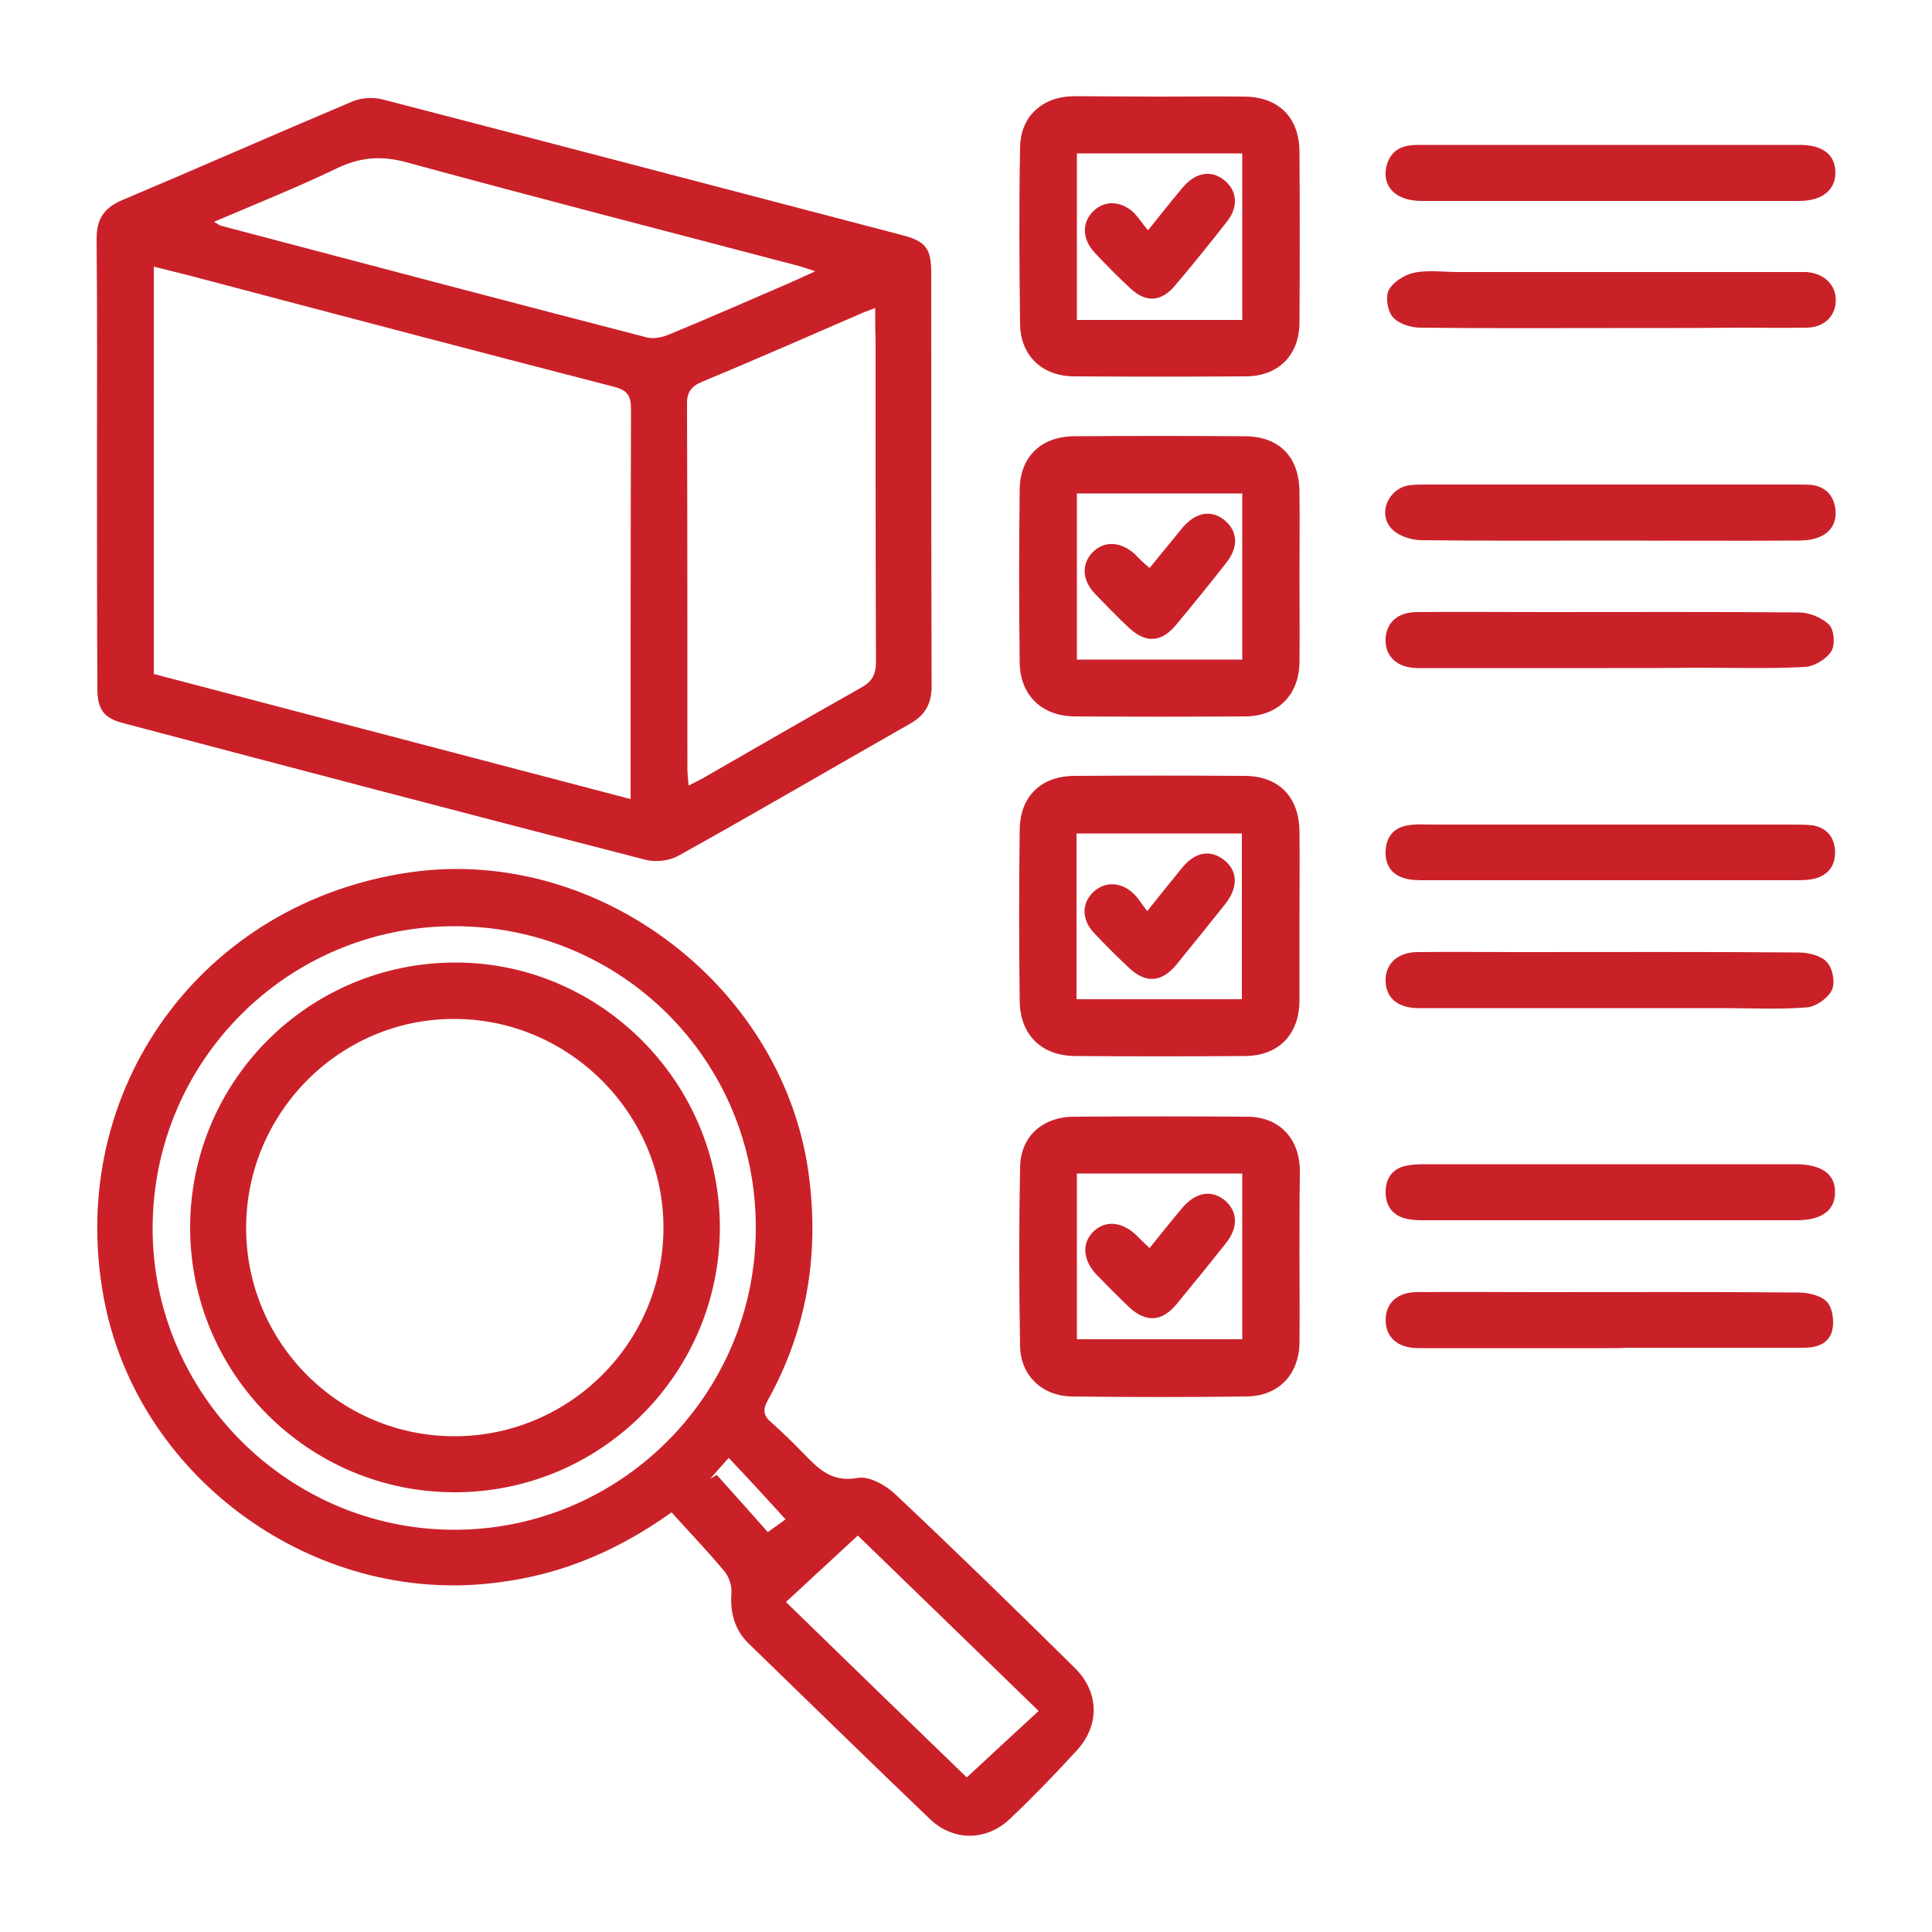
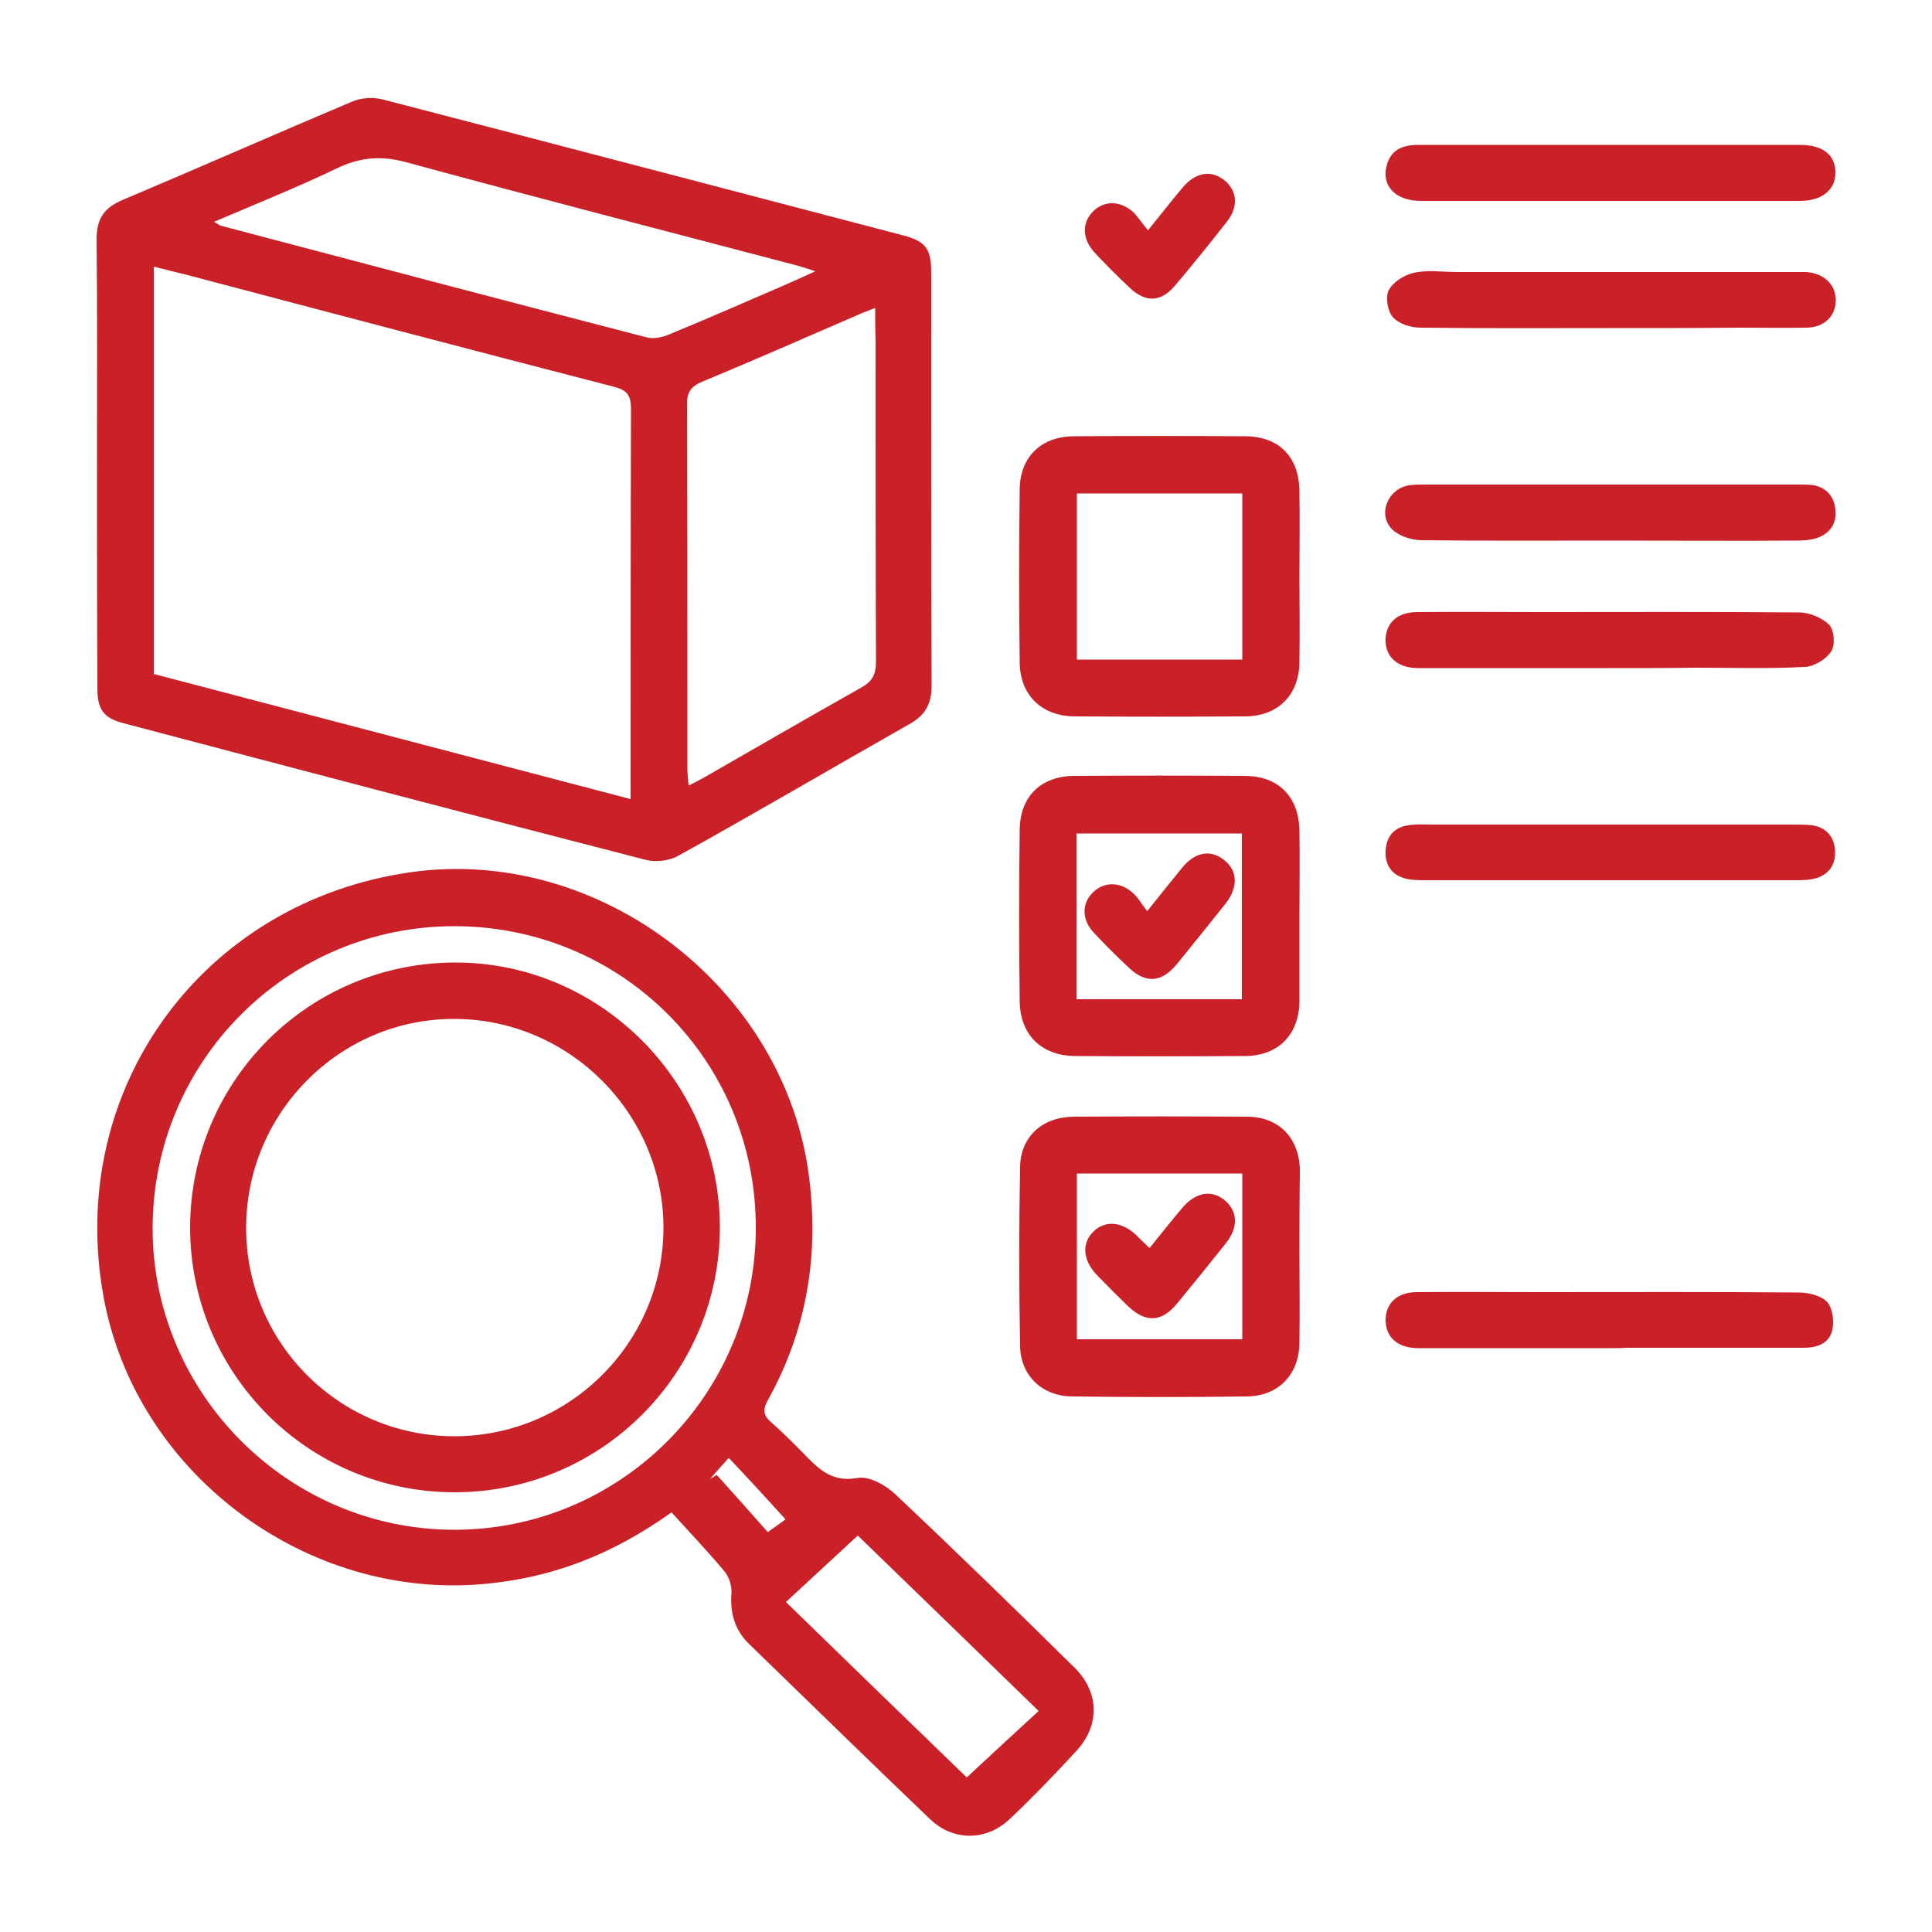
<svg xmlns="http://www.w3.org/2000/svg" version="1.1" id="Layer_1" x="0px" y="0px" viewBox="0 0 500 500" style="enable-background:new 0 0 500 500;" xml:space="preserve">
  <style type="text/css">
	.st0{fill:#CA2129;}
</style>
  <g>
    <path class="st0" d="M25.1,119.4c0-19.2,0.1-38.4-0.1-57.6c0-5.1,1.9-8,6.6-10c19.9-8.4,39.6-17.1,59.5-25.5c2.3-1,5.4-1.2,7.8-0.6   c44.8,11.6,89.6,23.4,134.4,35.1c6.3,1.6,7.7,3.5,7.7,9.8c0,35.7,0,71.3,0.1,107c0,4.4-1.6,7.4-5.4,9.6   c-20.1,11.4-40,23.1-60.2,34.3c-2.3,1.3-5.9,1.7-8.5,1c-45.1-11.6-90.2-23.5-135.3-35.4c-4.9-1.3-6.5-3.6-6.5-8.9   C25.1,158.7,25.1,139.1,25.1,119.4L25.1,119.4z M39.7,174.4c41.1,10.8,82,21.5,123.5,32.4c0-2.1,0-3.5,0-4.8c0-32,0-64.1,0.1-96.1   c0-3.5-0.9-4.9-4.4-5.8c-36.8-9.5-73.6-19.2-110.3-28.9c-2.8-0.7-5.7-1.4-8.8-2.2V174.4L39.7,174.4z M226.5,79.7   c-1.8,0.7-3.2,1.2-4.5,1.8c-13.4,5.8-26.8,11.7-40.3,17.3c-2.9,1.2-4,2.8-3.9,6c0.1,31.4,0.1,62.9,0.1,94.3c0,1.3,0.2,2.5,0.3,4.2   c1.6-0.8,2.6-1.3,3.7-1.9c13.6-7.8,27.2-15.7,40.9-23.4c2.9-1.6,3.9-3.4,3.9-6.7c-0.1-27.8-0.1-55.6-0.1-83.4   C226.5,85.4,226.5,82.8,226.5,79.7L226.5,79.7z M55.4,57.4c1.2,0.7,1.4,0.9,1.7,1c36.7,9.7,73.5,19.4,110.2,28.9   c1.8,0.5,4.2,0,6-0.8c10.2-4.2,20.2-8.6,30.4-13c2.1-0.9,4.2-1.9,7.3-3.3c-2.2-0.7-3.3-1.1-4.4-1.4c-33.8-8.9-67.7-17.6-101.4-26.8   c-6.6-1.8-12.1-1.3-18.1,1.6C76.9,48.5,66.4,52.7,55.4,57.4L55.4,57.4z" />
    <path class="st0" d="M173.8,391.4c-15.6,11.1-31,16.9-48.2,18.5c-46.3,4.4-90.5-28.6-98.8-74.3C17,282,52.3,233.3,106.5,225.7   c48.8-6.8,96.8,30.1,102.9,79c2.6,20.5-0.7,39.7-10.7,57.7c-1.4,2.5-1.1,4,0.9,5.7c2.8,2.5,5.5,5.1,8.2,7.9c3.9,4,7.3,7.7,14.1,6.5   c3-0.6,7.4,1.9,9.9,4.3c15.6,14.7,31,29.7,46.3,44.8c6.4,6.3,6.6,14.9,0.5,21.5c-5.5,6-11.2,11.9-17.1,17.5   c-6.1,5.9-14.7,6-20.8,0.2c-15.7-15-31.3-30.3-46.9-45.4c-3.7-3.6-4.9-8.1-4.5-13.2c0.1-1.8-0.6-4-1.7-5.4   C183.1,401.4,178.4,396.5,173.8,391.4L173.8,391.4z M117.6,239.7c-43.2,0-78.1,35-78.1,78.2c0,42.8,35.1,77.9,77.9,78   c43.1,0.1,78.2-35,78.2-78.1C195.7,274.5,160.9,239.7,117.6,239.7z M268.8,442.8c-16.4-15.9-32-31.1-46.8-45.4   c-6.4,5.9-12.3,11.4-18.6,17.2c15.8,15.4,31.5,30.6,46.8,45.4C256.4,454.2,262.4,448.7,268.8,442.8z M188.6,377.3   c-2,2.2-3.4,3.8-4.8,5.4c0.6-0.3,1.2-0.7,1.7-1c4.7,5.2,9.3,10.4,13.2,14.8c1.7-1.2,3.4-2.4,4.6-3.3   C198.5,387.9,193.8,382.8,188.6,377.3L188.6,377.3z" />
    <path class="st0" d="M336.3,149.2c0,7.4,0.1,14.8,0,22.2c-0.1,8.4-5.5,13.9-13.9,14c-14.8,0.1-29.6,0.1-44.4,0   c-8.4-0.1-14-5.5-14.1-13.9c-0.2-15-0.2-29.9,0-44.9c0.1-8.5,5.7-13.7,14.2-13.7c14.6-0.1,29.3-0.1,44,0c9,0,14.2,5.4,14.2,14.5   C336.4,134.7,336.3,142,336.3,149.2L336.3,149.2z M278.7,127.7v43h42.8v-43H278.7L278.7,127.7z" />
-     <path class="st0" d="M300.4,25c7.2,0,14.5-0.1,21.7,0c8.8,0.1,14.1,5.4,14.2,14.1c0.1,14.8,0.1,29.6,0,44.4   c0,8.4-5.5,13.9-13.9,13.9c-14.8,0.1-29.6,0.1-44.4,0c-8.2,0-13.9-5.3-14-13.5c-0.2-15.3-0.3-30.5,0-45.8c0.1-8,5.8-13.1,13.8-13.2   C285.3,24.9,292.8,25,300.4,25L300.4,25z M321.5,82.8V39.7h-42.8v43.1H321.5z" />
    <path class="st0" d="M336.3,237.4c0,7.2,0,14.5,0,21.7c-0.1,8.7-5.5,14.2-14.2,14.2c-14.6,0.1-29.3,0.1-43.9,0   c-8.7-0.1-14.2-5.5-14.3-14.2c-0.2-14.8-0.2-29.6,0-44.4c0.1-8.6,5.5-13.8,14-13.9c14.8-0.1,29.6-0.1,44.4,0   c8.7,0.1,13.9,5.5,14,14.3C336.4,222.6,336.3,230,336.3,237.4L336.3,237.4z M278.6,258.6h42.8v-42.9h-42.8V258.6z" />
    <path class="st0" d="M336.3,324.8c0,7.5,0.1,15.1,0,22.7c-0.1,8.2-5.4,13.8-13.6,13.9c-15.1,0.2-30.2,0.2-45.3,0   c-7.7-0.1-13.3-5.4-13.4-13.1c-0.3-15.4-0.3-30.8,0-46.2c0.1-8,5.8-13,13.8-13.1c15-0.1,29.9-0.1,44.9,0c8.2,0,13.5,5.4,13.7,13.7   c0,0.3,0,0.6,0,0.9C336.3,310.6,336.3,317.7,336.3,324.8L336.3,324.8z M278.7,303.7v42.9h42.8v-42.9H278.7z" />
    <path class="st0" d="M416.5,348.9c-16.5,0-32.9,0-49.4,0c-5.4,0-8.5-2.8-8.5-7.3c0-4.3,3-7.2,8.1-7.2c10.6-0.1,21.2,0,31.7,0   c22.4,0,44.7-0.1,67.1,0.1c2.5,0,5.8,0.8,7.3,2.4c1.5,1.6,1.9,5,1.4,7.3c-0.8,3.5-3.9,4.6-7.4,4.6c-15.3,0-30.5,0-45.8,0   C419.5,348.9,418,348.9,416.5,348.9L416.5,348.9z" />
-     <path class="st0" d="M417,260.9c-16.6,0-33.2,0-49.9,0c-5.2,0-8.3-2.5-8.5-6.8c-0.2-4.5,2.9-7.6,8.1-7.7c8.8-0.1,17.5,0,26.3,0   c24.2,0,48.4-0.1,72.5,0.1c2.5,0,5.8,0.8,7.3,2.5c1.5,1.6,2.2,5.3,1.3,7.2c-1,2.1-4.1,4.3-6.4,4.5c-7.2,0.6-14.5,0.2-21.7,0.2   C436.3,260.9,426.7,260.9,417,260.9L417,260.9z" />
    <path class="st0" d="M417,84.9c-16.5,0-32.9,0.1-49.4-0.1c-2.5,0-5.6-1-7.1-2.7c-1.4-1.5-2-5.2-1.1-7c1.1-2.1,4.1-4,6.5-4.5   c3.6-0.8,7.5-0.2,11.3-0.2c28.9,0,57.7,0,86.6,0c1.2,0,2.4,0,3.6,0c4.6,0.3,7.7,3.2,7.7,7.3c0,4.1-3,7.1-7.7,7.1   c-5.7,0.1-11.5,0-17.2,0C439,84.9,428,84.9,417,84.9L417,84.9z" />
    <path class="st0" d="M416.4,172.9c-16.5,0-32.9,0-49.4,0c-5.5,0-8.7-3.1-8.4-7.8c0.3-4.1,3.2-6.7,8.2-6.7c10.9-0.1,21.8,0,32.6,0   c22.1,0,44.1-0.1,66.2,0.1c2.7,0,6,1.4,7.8,3.2c1.3,1.4,1.6,5.3,0.5,6.9c-1.3,2-4.4,3.9-6.8,4c-9.3,0.5-18.7,0.2-28.1,0.2   C431.5,172.9,424,172.9,416.4,172.9L416.4,172.9z" />
    <path class="st0" d="M416.8,139.9c-16.3,0-32.6,0.1-48.9-0.1c-2.6,0-5.9-1.1-7.6-2.8c-3.9-3.9-1.1-10.5,4.3-11.4   c1.3-0.2,2.7-0.2,4.1-0.2c32,0,64,0,96.1,0c1.4,0,2.7,0,4.1,0.1c3.6,0.5,5.7,2.8,6.1,6.3c0.4,3.6-1.3,6.2-4.7,7.4   c-1.7,0.6-3.6,0.7-5.3,0.7C448.9,140,432.9,139.9,416.8,139.9L416.8,139.9z" />
    <path class="st0" d="M417,213.4c15.7,0,31.4,0,47.1,0c1.7,0,3.3,0,5,0.2c3.6,0.6,5.6,3,5.8,6.5c0.2,3.6-1.5,6.2-5,7.2   c-1.7,0.5-3.6,0.5-5.4,0.5c-31.9,0-63.7,0-95.6,0c-1.8,0-3.7,0-5.4-0.5c-3.5-1-5.1-3.6-4.9-7.2c0.2-3.6,2.2-6,5.8-6.5   c2.2-0.4,4.5-0.2,6.8-0.2C386.5,213.4,401.7,213.4,417,213.4L417,213.4z" />
    <path class="st0" d="M416.8,37.5c16.3,0,32.6,0,49,0c5.9,0,9.1,2.5,9.2,7c0.1,4.6-3.4,7.5-9.3,7.5c-32.6,0-65.3,0-97.9,0   c-6.5,0-10.2-3.7-9-8.9c1-4.2,4-5.6,8.1-5.6C383.6,37.5,400.2,37.5,416.8,37.5L416.8,37.5z" />
-     <path class="st0" d="M416.5,315.8c-15.9,0-31.7,0-47.6,0c-1.5,0-3,0-4.5-0.3c-3.8-0.7-5.8-3.2-5.8-7c0-3.8,2-6.3,5.8-6.9   c1.6-0.3,3.3-0.3,5-0.3c31.6,0,63.1,0,94.7,0c0.3,0,0.6,0,0.9,0c6.5,0.1,10,2.6,9.9,7.3c0,4.7-3.5,7.2-10,7.2   C448.8,315.8,432.6,315.8,416.5,315.8L416.5,315.8z" />
    <path class="st0" d="M117.5,386.2c-37.7-0.1-68.2-30.6-68.3-68.4c0-38.1,30.8-68.8,68.9-68.7c37.5,0.1,68.3,31.2,68.2,68.7   C186.2,355.6,155.4,386.3,117.5,386.2z M63.7,317.8c0,29.8,24.2,53.9,53.9,53.9c29.7,0,54-24.1,54.1-53.8   c0.1-29.7-24.5-54.3-54.3-54.2C87.9,263.7,63.7,288,63.7,317.8L63.7,317.8z" />
-     <path class="st0" d="M297.5,147c3-3.6,5.7-7,8.5-10.4c3.5-4.1,7.5-4.8,11-1.9c3.3,2.8,3.6,6.8,0.4,10.9   c-4.3,5.5-8.7,10.9-13.1,16.2c-3.8,4.5-7.8,4.7-12.1,0.7c-3-2.8-5.8-5.7-8.7-8.7c-3.5-3.6-3.7-7.8-0.7-10.9c3-3,7.2-2.8,10.9,0.5   C294.8,144.6,296,145.7,297.5,147L297.5,147z" />
    <path class="st0" d="M297.1,59.6c3.5-4.3,6.2-7.8,9-11.1c3.3-3.9,7.3-4.6,10.7-1.9c3.4,2.7,3.8,6.9,0.7,10.8   c-4.4,5.6-8.8,11.1-13.4,16.5c-3.6,4.3-7.6,4.5-11.7,0.6c-3.1-2.9-6.1-5.9-9-9c-3.4-3.6-3.5-7.9-0.4-10.9c2.9-2.8,7.1-2.7,10.5,0.5   C294.7,56.4,295.6,57.8,297.1,59.6L297.1,59.6z" />
    <path class="st0" d="M296.9,235.8c3.6-4.5,6.3-7.9,9.1-11.3c3.3-4,7.2-4.7,10.7-2c3.6,2.7,3.8,7,0.6,11.2   c-4.2,5.3-8.5,10.6-12.8,15.9c-3.9,4.7-8,5-12.4,0.8c-3.1-2.9-6.1-5.9-9-9c-3.2-3.4-3.2-7.6-0.2-10.5c2.9-2.8,7.2-2.8,10.5,0.4   C294.6,232.4,295.4,233.9,296.9,235.8L296.9,235.8z" />
    <path class="st0" d="M297.5,323c3-3.7,5.6-7,8.3-10.2c3.5-4.2,7.5-5,11-2.3c3.5,2.8,3.8,7,0.5,11.2c-4.2,5.3-8.5,10.6-12.8,15.8   c-3.9,4.7-8,4.8-12.4,0.7c-2.8-2.7-5.6-5.5-8.3-8.3c-3.6-3.8-3.9-8.2-0.8-11.2c3-2.9,7.2-2.6,10.9,0.8   C294.9,320.5,296,321.6,297.5,323L297.5,323z" />
  </g>
</svg>